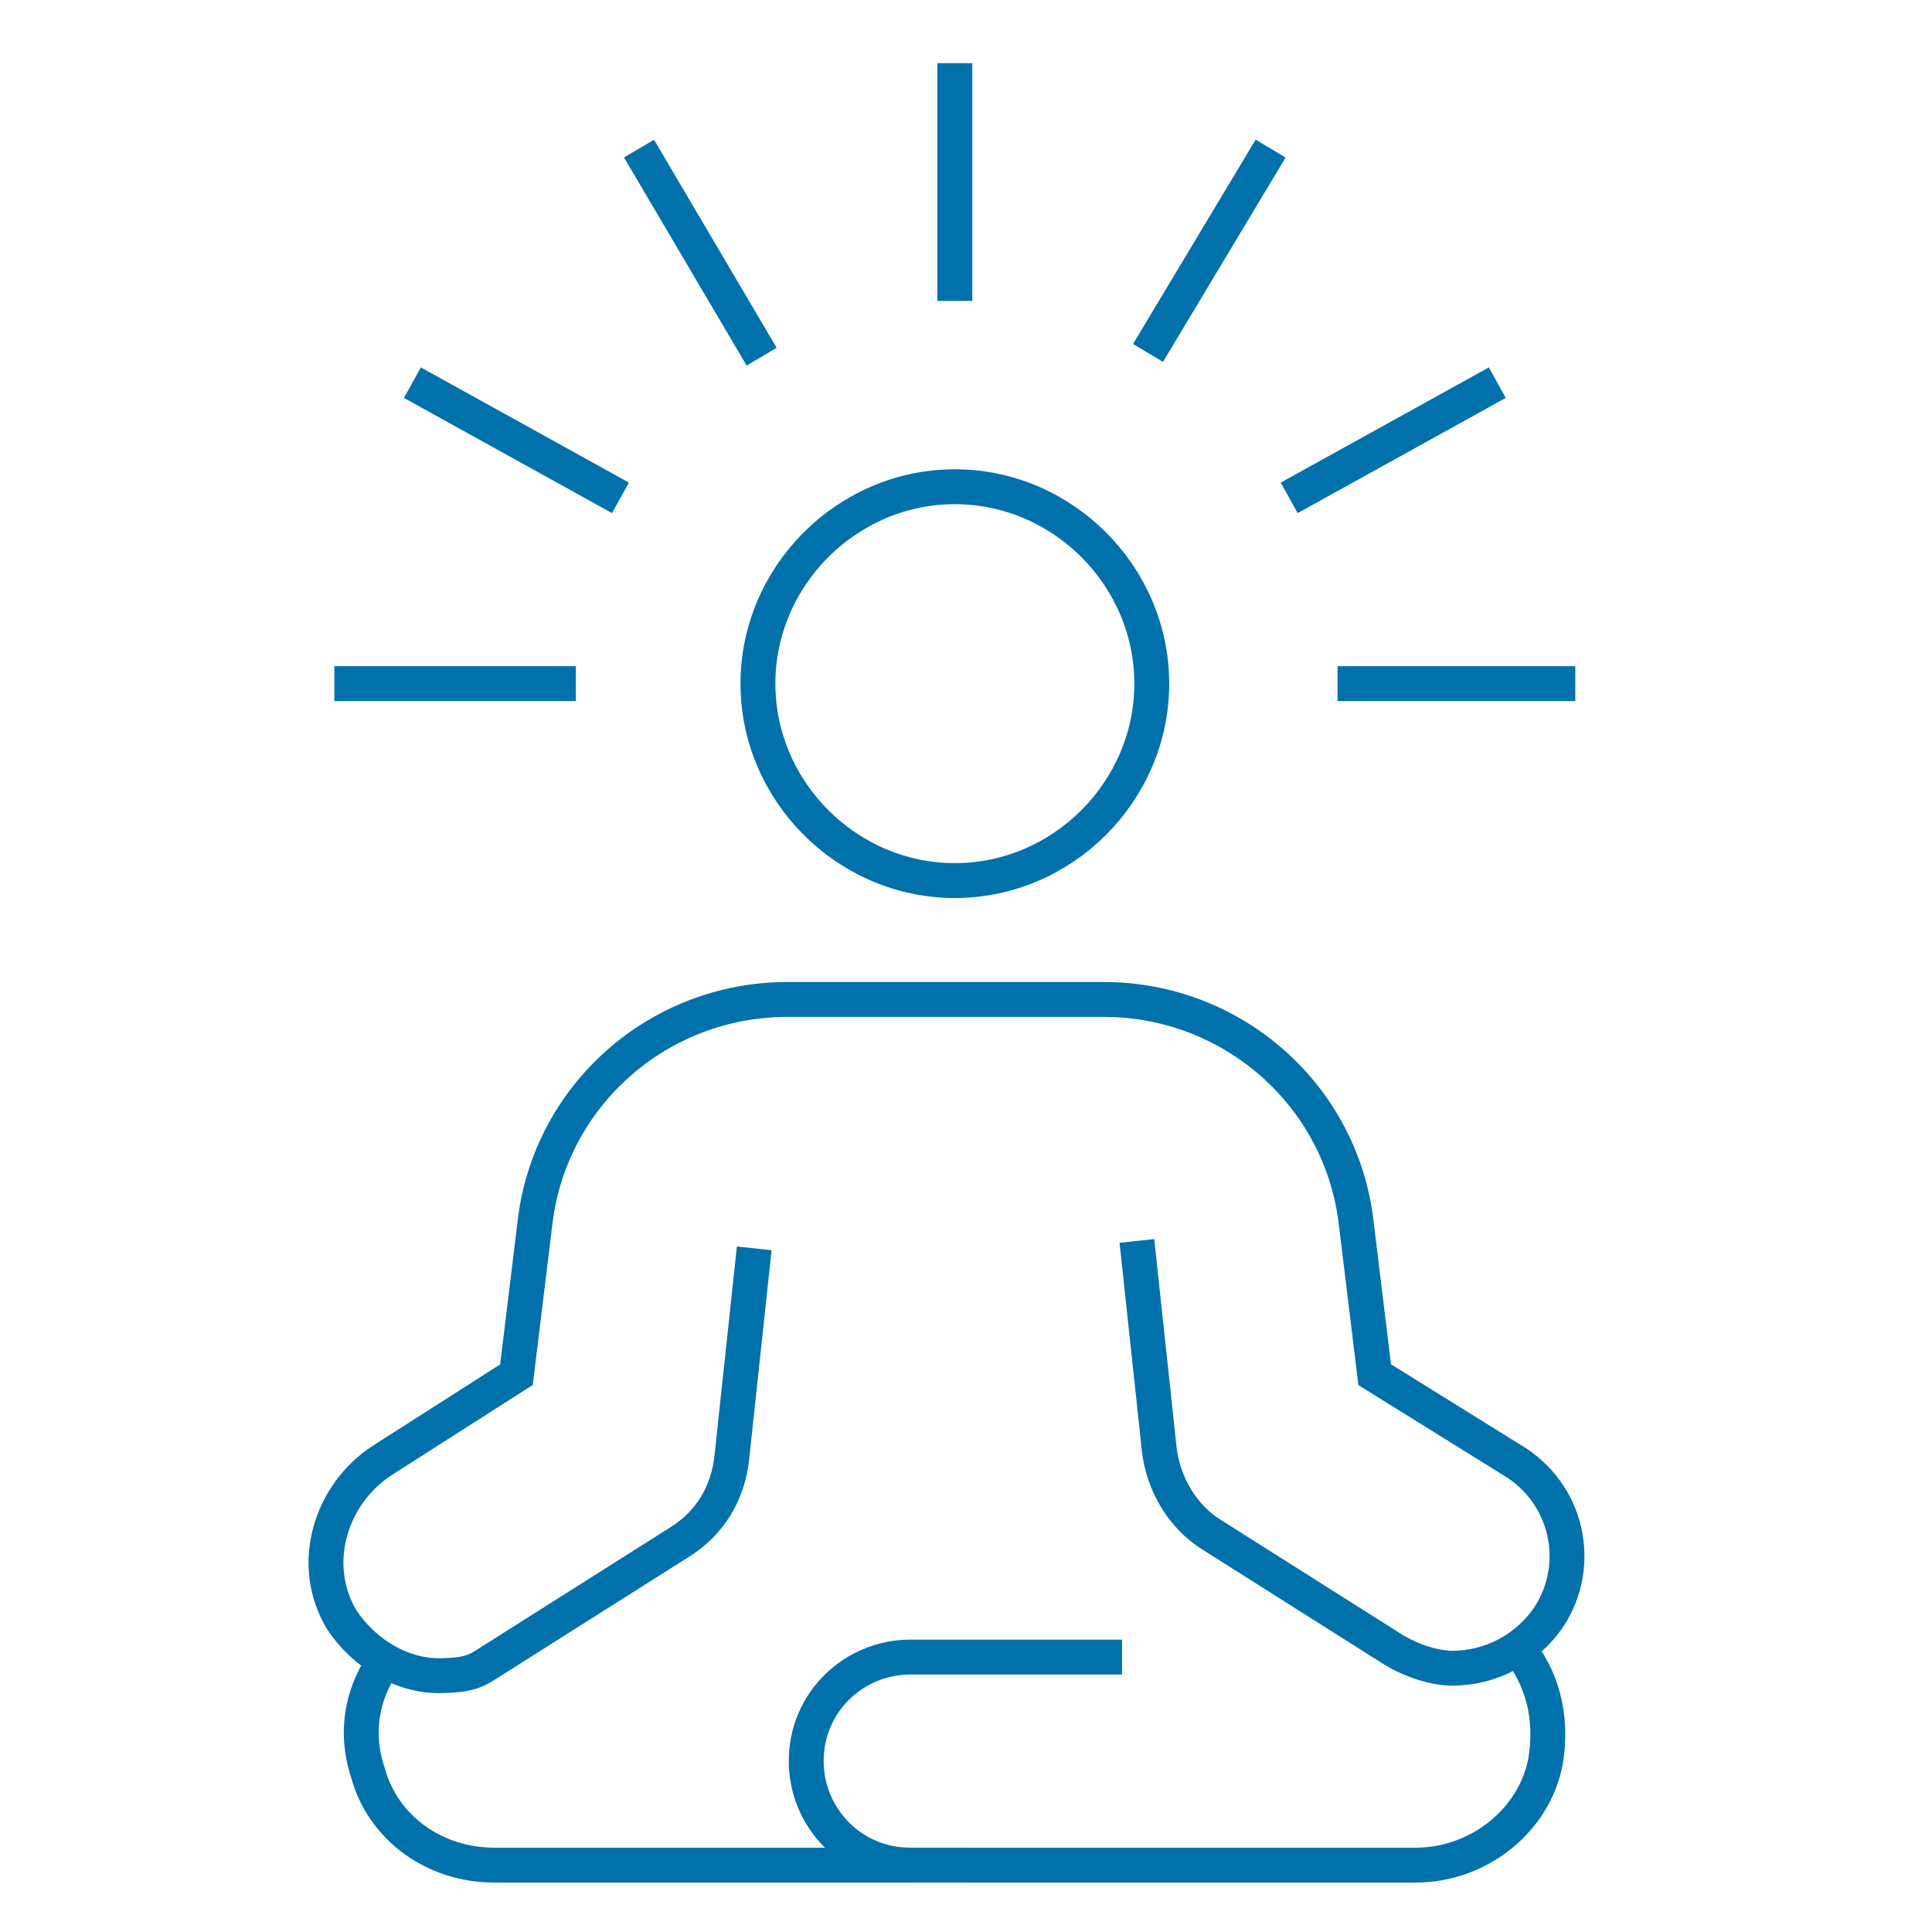
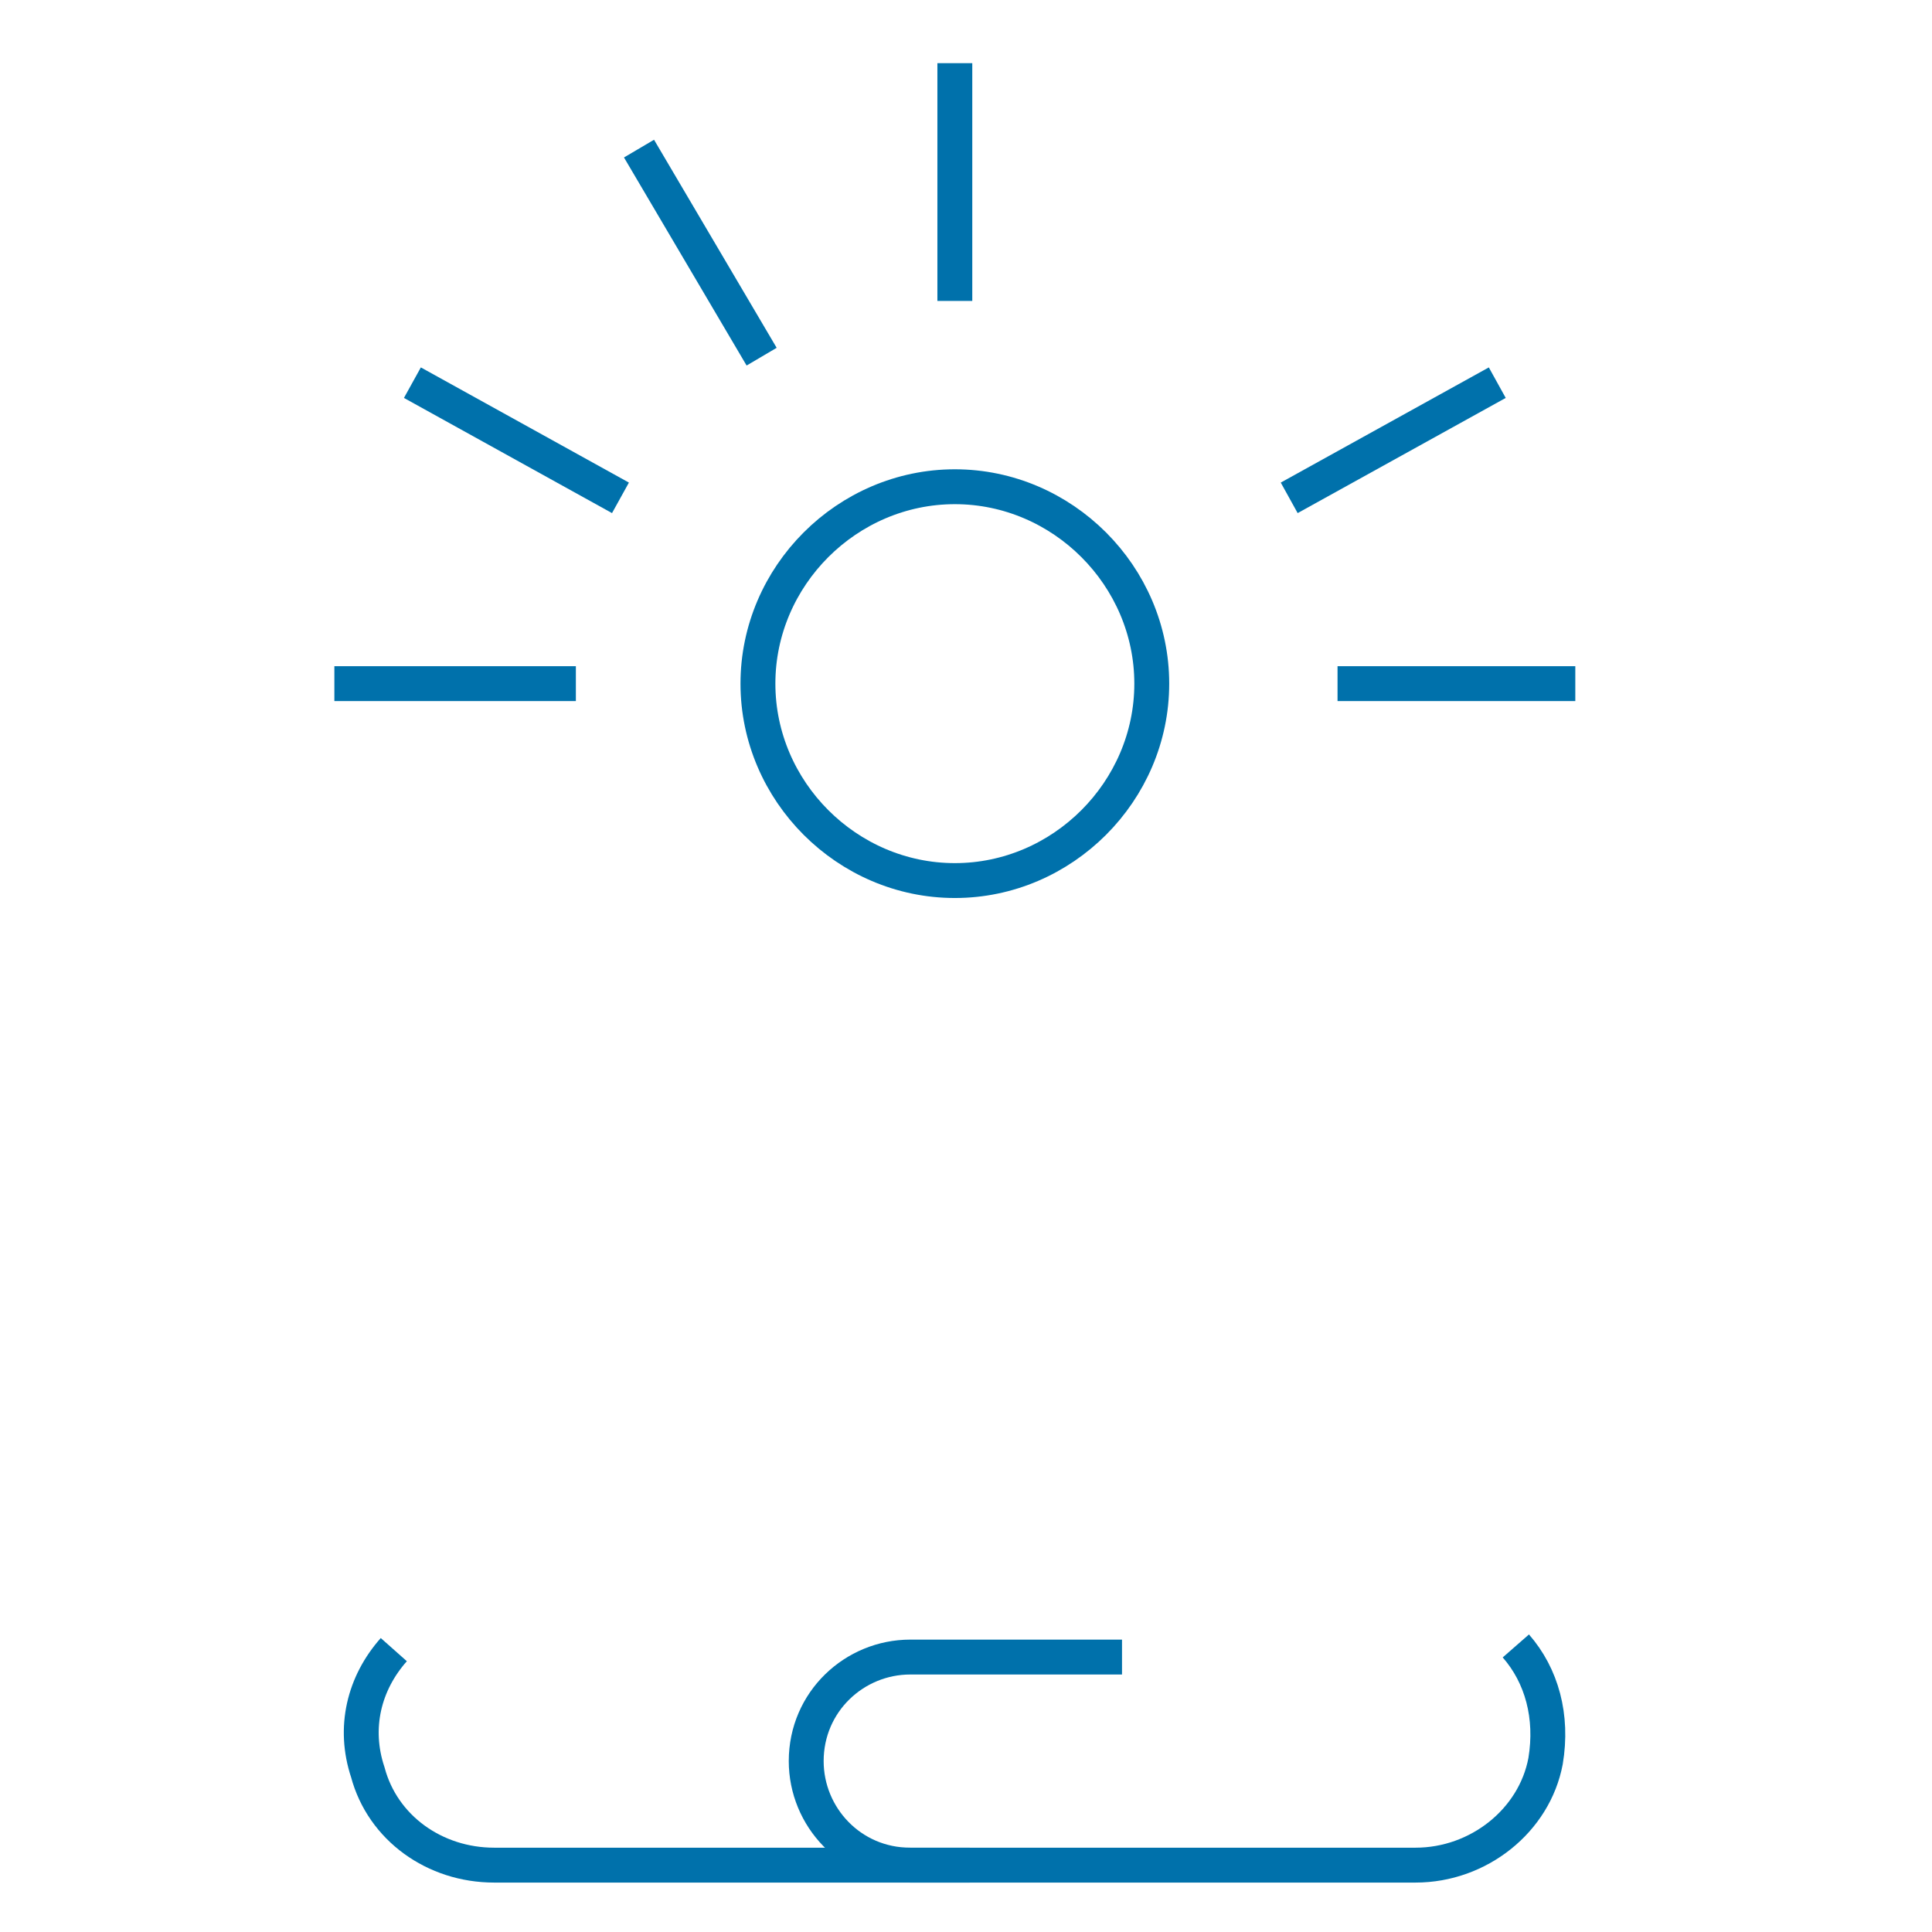
<svg xmlns="http://www.w3.org/2000/svg" width="72" height="72" viewBox="0 0 72 72" fill="none">
  <path d="M35.585 32.816C31.569 32.816 28.246 29.492 28.246 25.477C28.246 21.462 31.569 18.139 35.585 18.139C39.6 18.139 42.923 21.462 42.923 25.477C42.923 29.492 39.6 32.816 35.585 32.816Z" stroke="#0071AB" stroke-width="1.3" stroke-miterlimit="10" />
-   <path d="M42.369 46.246L43.2 54C43.339 55.246 44.031 56.492 45.139 57.185L51.923 61.477C52.615 61.892 53.446 62.169 54.139 62.169C55.523 62.169 56.908 61.477 57.739 60.231C58.985 58.292 58.431 55.661 56.354 54.415L51.231 51.231L50.539 45.554C49.985 40.846 45.969 37.246 41.123 37.246H29.354C24.508 37.246 20.492 40.846 19.939 45.554L19.246 51.231L14.262 54.415C12.323 55.661 11.492 58.292 12.739 60.369C13.569 61.615 14.954 62.446 16.339 62.446C17.723 62.446 17.862 62.169 18.554 61.754L25.339 57.462C26.446 56.769 27.139 55.661 27.277 54.277L28.108 46.523" stroke="#0071AB" stroke-width="1.3" stroke-miterlimit="10" />
  <path d="M14.676 61.477C13.569 62.724 13.153 64.385 13.707 66.047C14.261 68.124 16.2 69.508 18.415 69.508H36.138" stroke="#0071AB" stroke-width="1.3" stroke-miterlimit="10" />
  <path d="M56.491 61.339C57.46 62.447 57.876 63.97 57.599 65.631C57.183 67.847 55.106 69.508 52.753 69.508H33.922C31.706 69.508 30.045 67.708 30.045 65.631C30.045 63.416 31.845 61.754 33.922 61.754H41.814" stroke="#0071AB" stroke-width="1.3" stroke-miterlimit="10" />
  <path d="M35.584 11.215V2.354" stroke="#0071AB" stroke-width="1.3" stroke-miterlimit="10" />
-   <path d="M47.352 5.538L42.783 13.153" stroke="#0071AB" stroke-width="1.3" stroke-miterlimit="10" />
  <path d="M55.799 14.261L48.045 18.553" stroke="#0071AB" stroke-width="1.3" stroke-miterlimit="10" />
  <path d="M58.707 25.477H49.846" stroke="#0071AB" stroke-width="1.3" stroke-miterlimit="10" />
  <path d="M23.814 5.538L28.384 13.292" stroke="#0071AB" stroke-width="1.3" stroke-miterlimit="10" />
  <path d="M15.369 14.261L23.123 18.553" stroke="#0071AB" stroke-width="1.3" stroke-miterlimit="10" />
  <path d="M21.461 25.477H12.461" stroke="#0071AB" stroke-width="1.3" stroke-miterlimit="10" />
</svg>